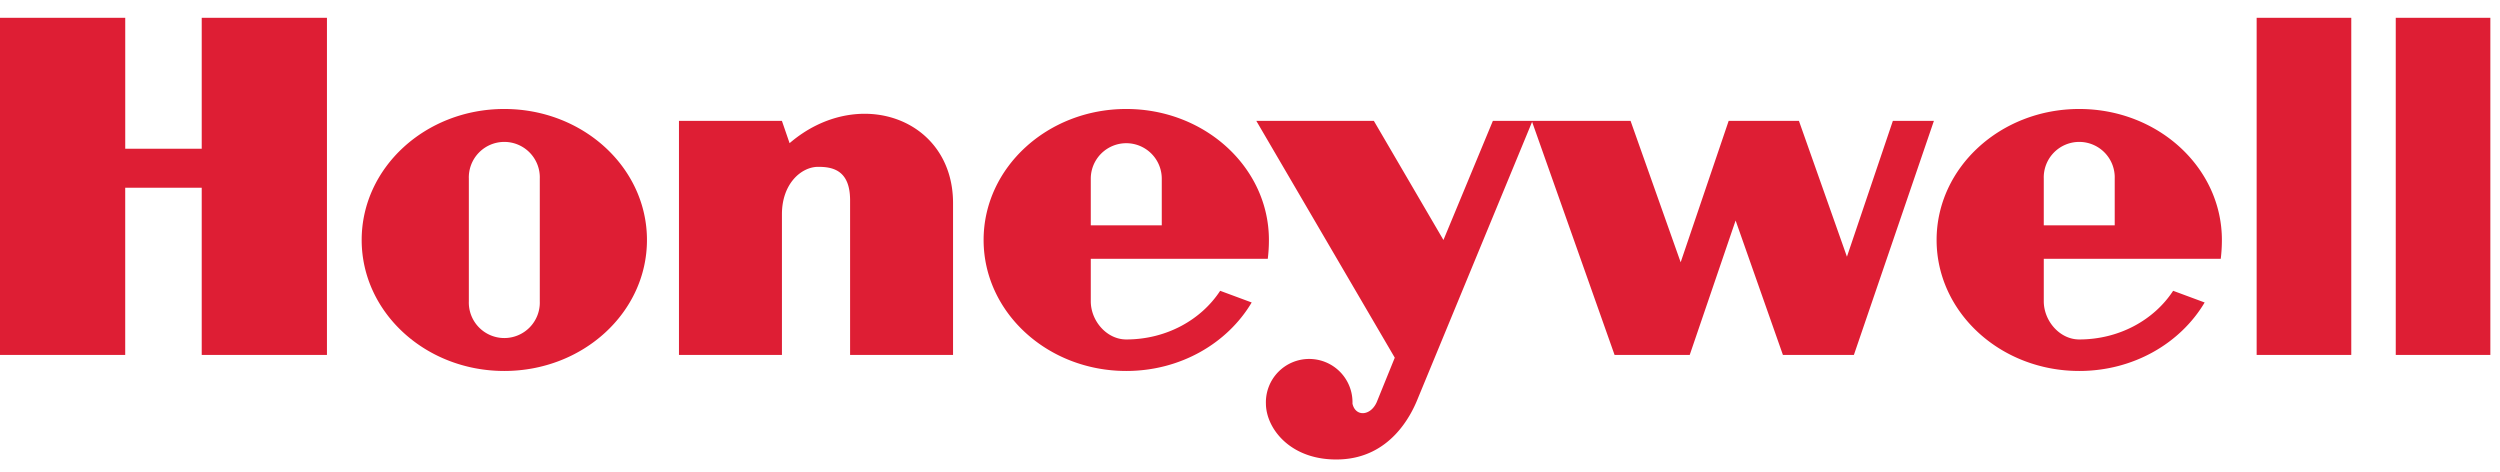
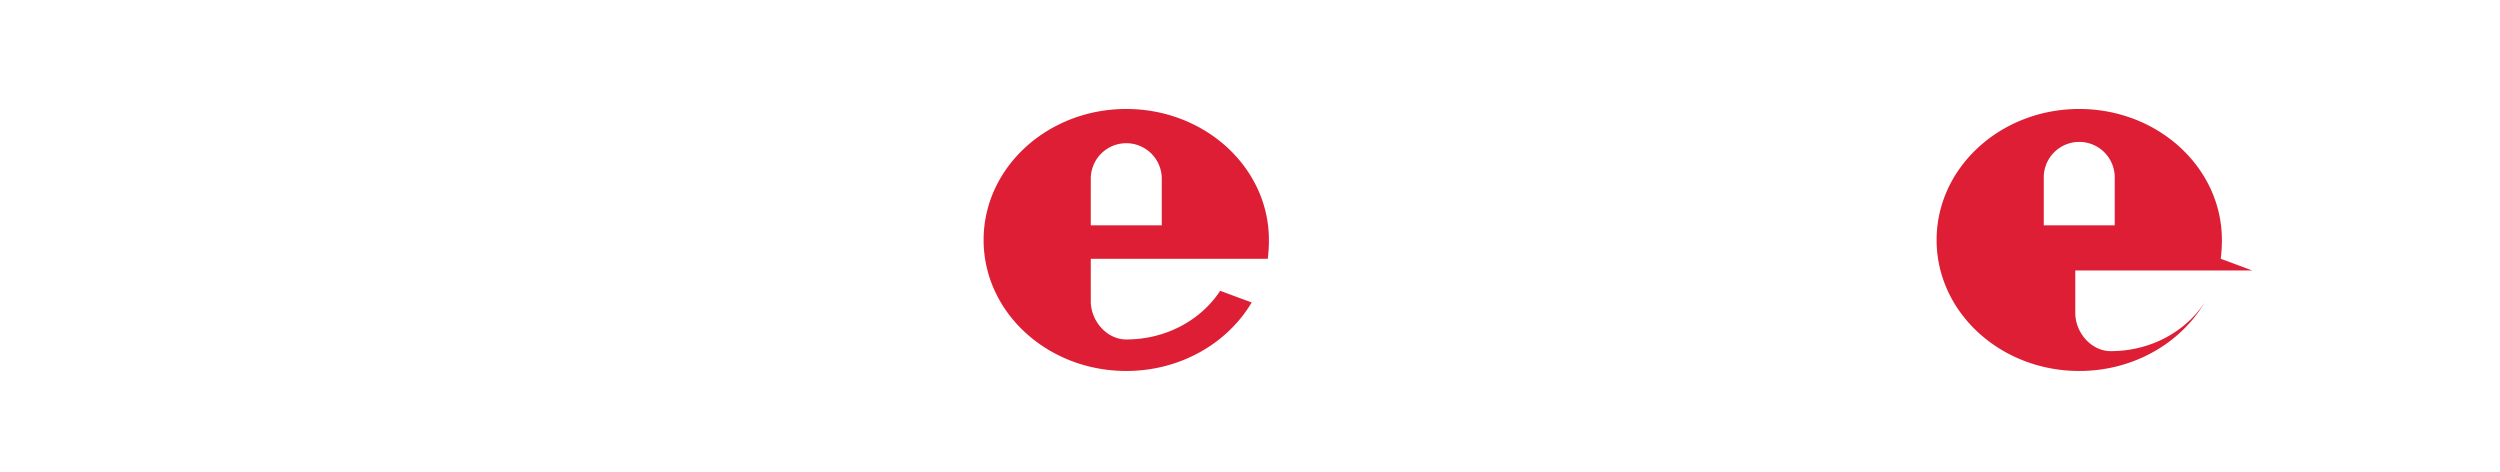
<svg xmlns="http://www.w3.org/2000/svg" width="106" height="20" fill="none">
-   <path fill="#DE1E34" fill-rule="evenodd" d="M95.682 15.048h4.012V.755h-4.012v14.293ZM105.591.755v14.293h-4.011V.755h4.011ZM8.553 6.306H5.31V.756H0v14.292h5.309V7.961h3.244v7.087h5.31V.755h-5.31v5.551Zm24.925-.236-.325-.945h-4.365v9.923h4.366V9.082c0-1.3.826-2.008 1.533-2.008.59 0 1.357.118 1.357 1.418v6.556h4.365V8.61c0-3.603-4.04-5.02-6.93-2.54Zm44.832 4.815-2.035-5.759h-2.98l-2.035 5.995-2.124-5.995h-5.839l-2.095 5.05-2.95-5.05h-4.984l5.87 10.04-.767 1.89c-.266.591-.902.62-1.026.06a1.836 1.836 0 1 0-3.67 0c.006 1.063 1.068 2.45 3.162 2.362 2.094-.089 2.979-1.83 3.274-2.57l4.85-11.743 3.497 9.884h3.186l1.946-5.7 2.006 5.7h3.009l3.392-9.923h-1.74l-1.947 5.759ZM21.382 4.621c-3.34 0-6.047 2.487-6.047 5.554 0 3.068 2.707 5.554 6.047 5.554 3.341 0 6.049-2.486 6.049-5.554 0-3.067-2.708-5.554-6.049-5.554Zm1.505 8.152a1.505 1.505 0 1 1-3.008 0V7.577a1.505 1.505 0 1 1 3.008 0v5.196Z" clip-rule="evenodd" />
-   <path fill="#DE1E34" fill-rule="evenodd" d="M53.754 10.972a6.56 6.56 0 0 0 .048-.797c0-3.067-2.708-5.554-6.048-5.554s-6.049 2.487-6.049 5.554c0 3.068 2.708 5.554 6.049 5.554 2.295 0 4.291-1.174 5.317-2.904l-1.336-.495c-.808 1.236-2.288 2.063-3.981 2.063-.831 0-1.505-.788-1.505-1.62v-1.8h7.505Zm-7.505-3.395a1.505 1.505 0 1 1 3.01 0v1.978h-3.01V7.577Zm47.911 3.395a6.56 6.56 0 0 0 .048-.797c0-3.067-2.708-5.554-6.048-5.554s-6.048 2.487-6.048 5.554c0 3.068 2.708 5.554 6.048 5.554 2.295 0 4.292-1.174 5.317-2.904l-1.336-.495c-.808 1.236-2.288 2.063-3.981 2.063-.831 0-1.504-.788-1.504-1.62v-1.8h7.503Zm-7.504-3.395a1.505 1.505 0 1 1 3.008 0v1.978h-3.008V7.577Z" clip-rule="evenodd" />
+   <path fill="#DE1E34" fill-rule="evenodd" d="M53.754 10.972a6.56 6.56 0 0 0 .048-.797c0-3.067-2.708-5.554-6.048-5.554s-6.049 2.487-6.049 5.554c0 3.068 2.708 5.554 6.049 5.554 2.295 0 4.291-1.174 5.317-2.904l-1.336-.495c-.808 1.236-2.288 2.063-3.981 2.063-.831 0-1.505-.788-1.505-1.62v-1.8h7.505Zm-7.505-3.395a1.505 1.505 0 1 1 3.01 0v1.978h-3.01V7.577Zm47.911 3.395a6.56 6.56 0 0 0 .048-.797c0-3.067-2.708-5.554-6.048-5.554s-6.048 2.487-6.048 5.554c0 3.068 2.708 5.554 6.048 5.554 2.295 0 4.292-1.174 5.317-2.904c-.808 1.236-2.288 2.063-3.981 2.063-.831 0-1.504-.788-1.504-1.62v-1.8h7.503Zm-7.504-3.395a1.505 1.505 0 1 1 3.008 0v1.978h-3.008V7.577Z" clip-rule="evenodd" />
</svg>